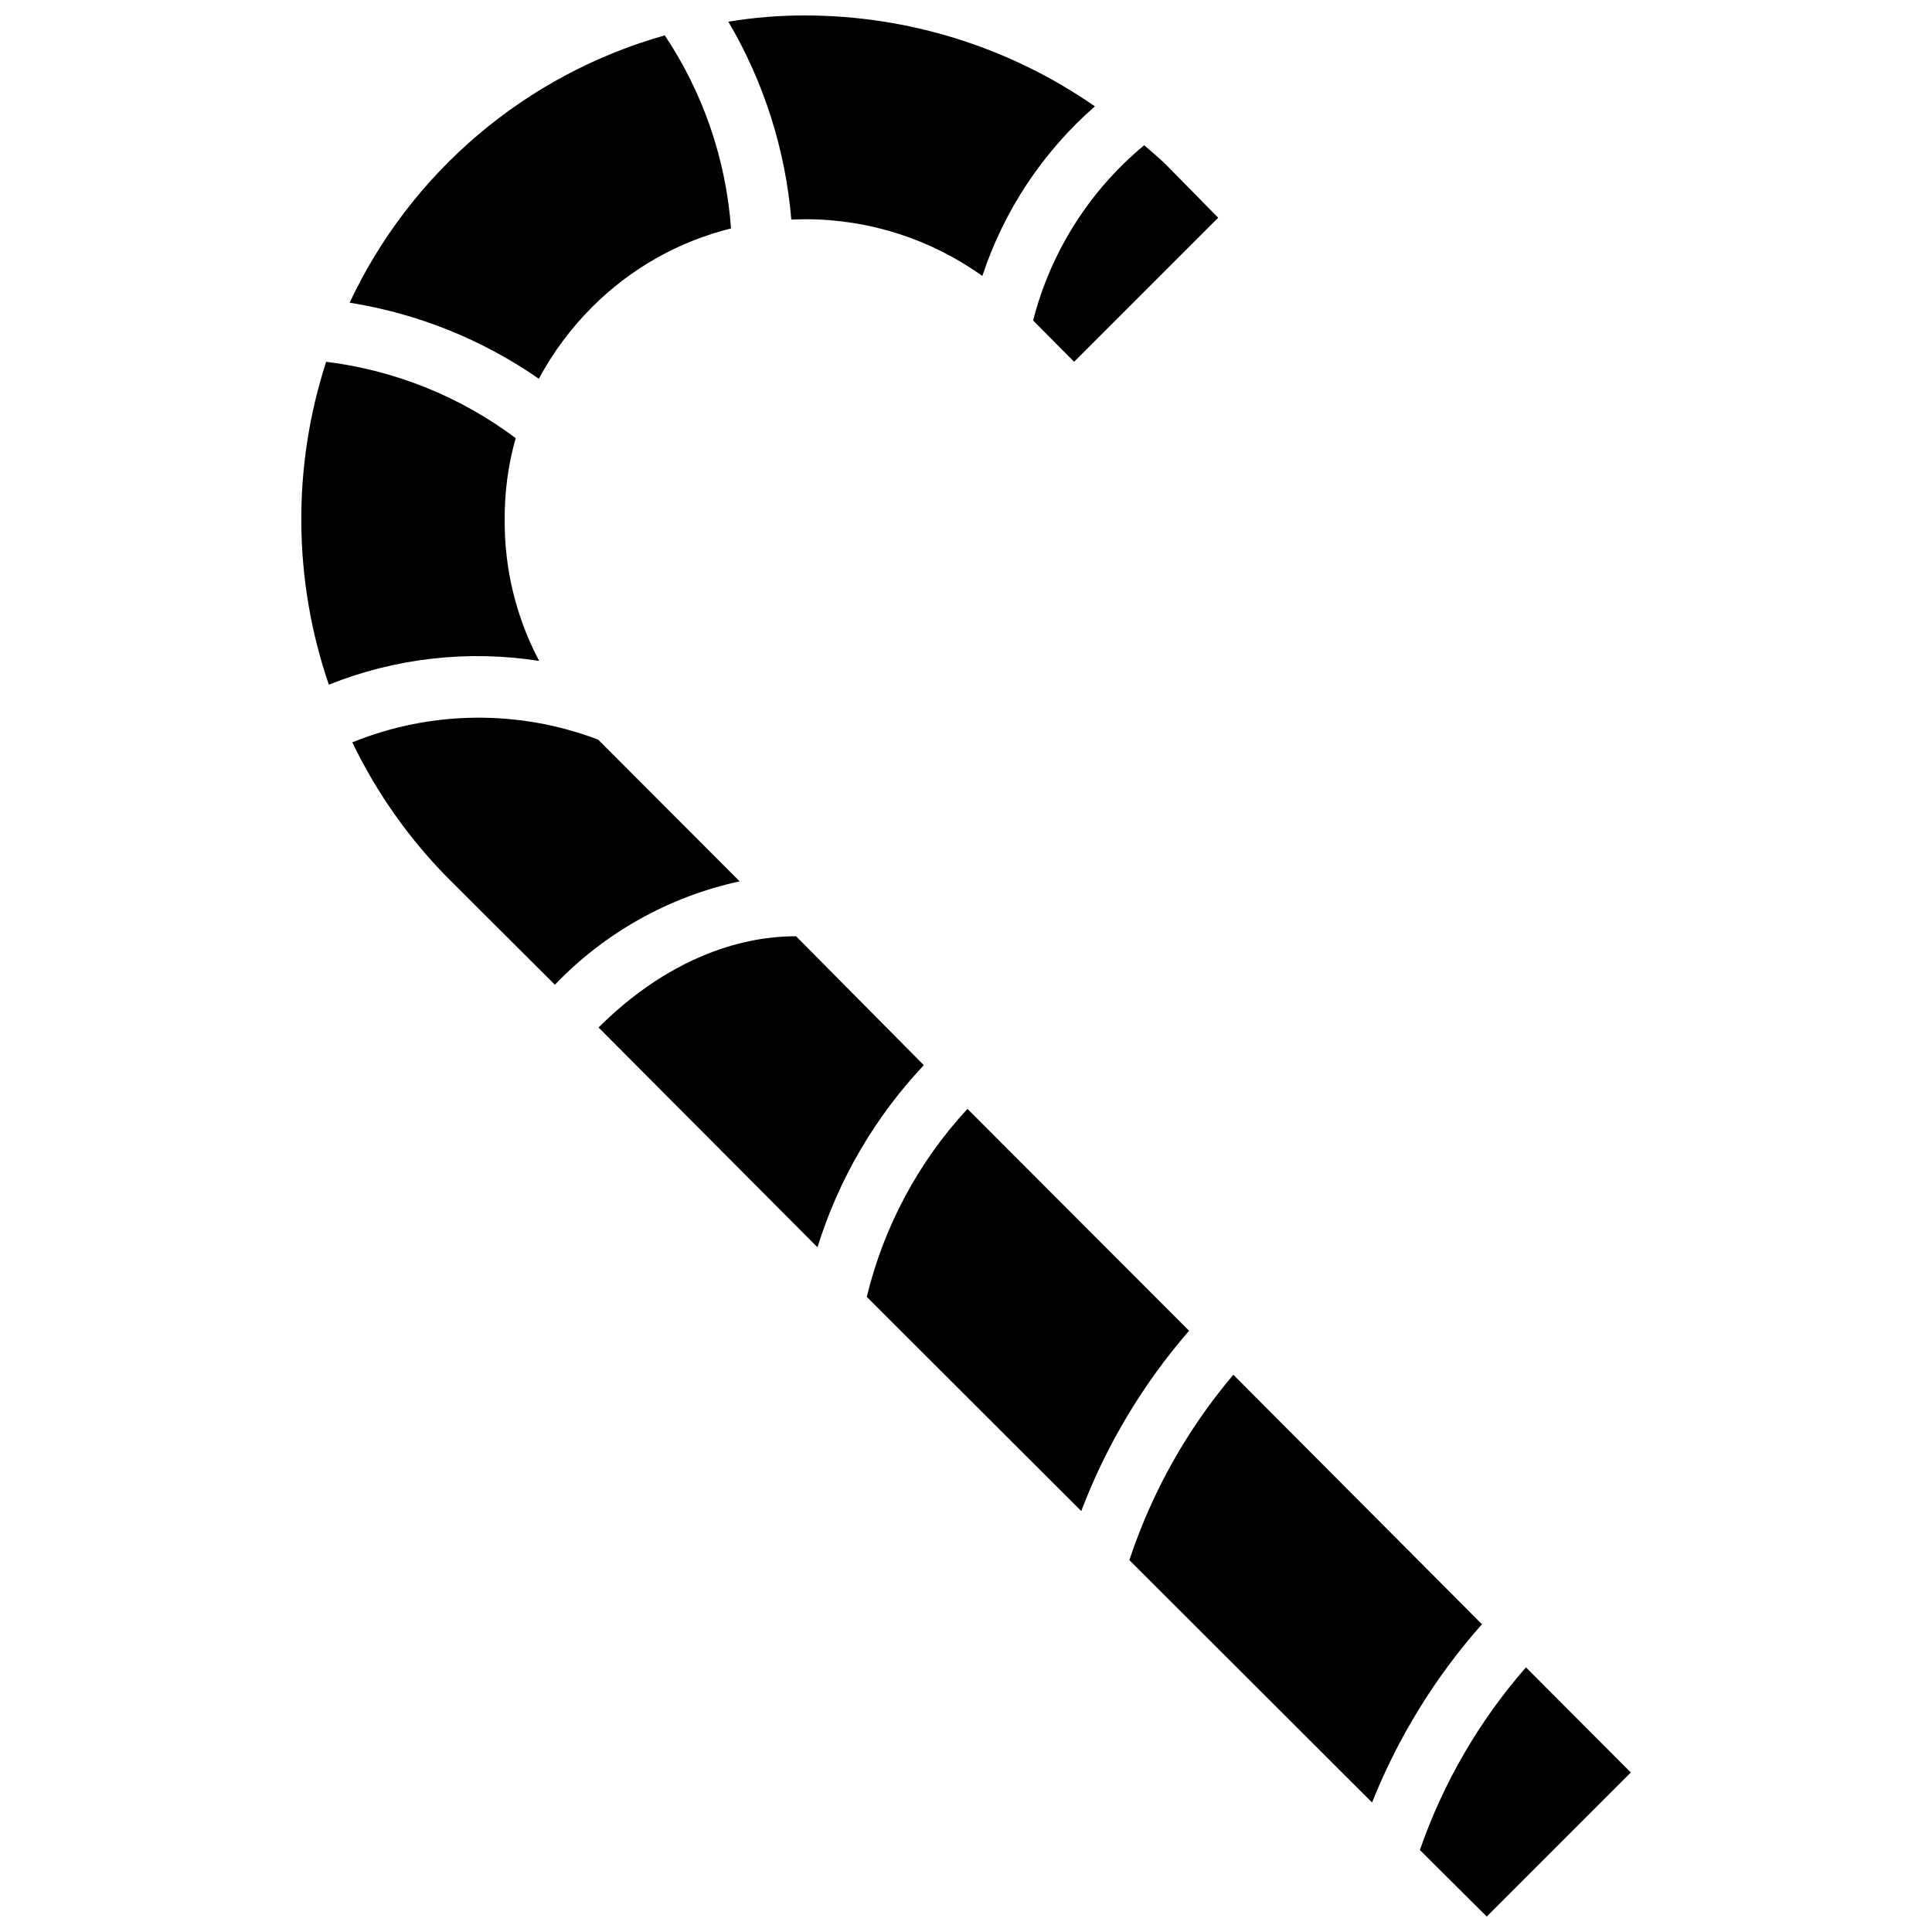
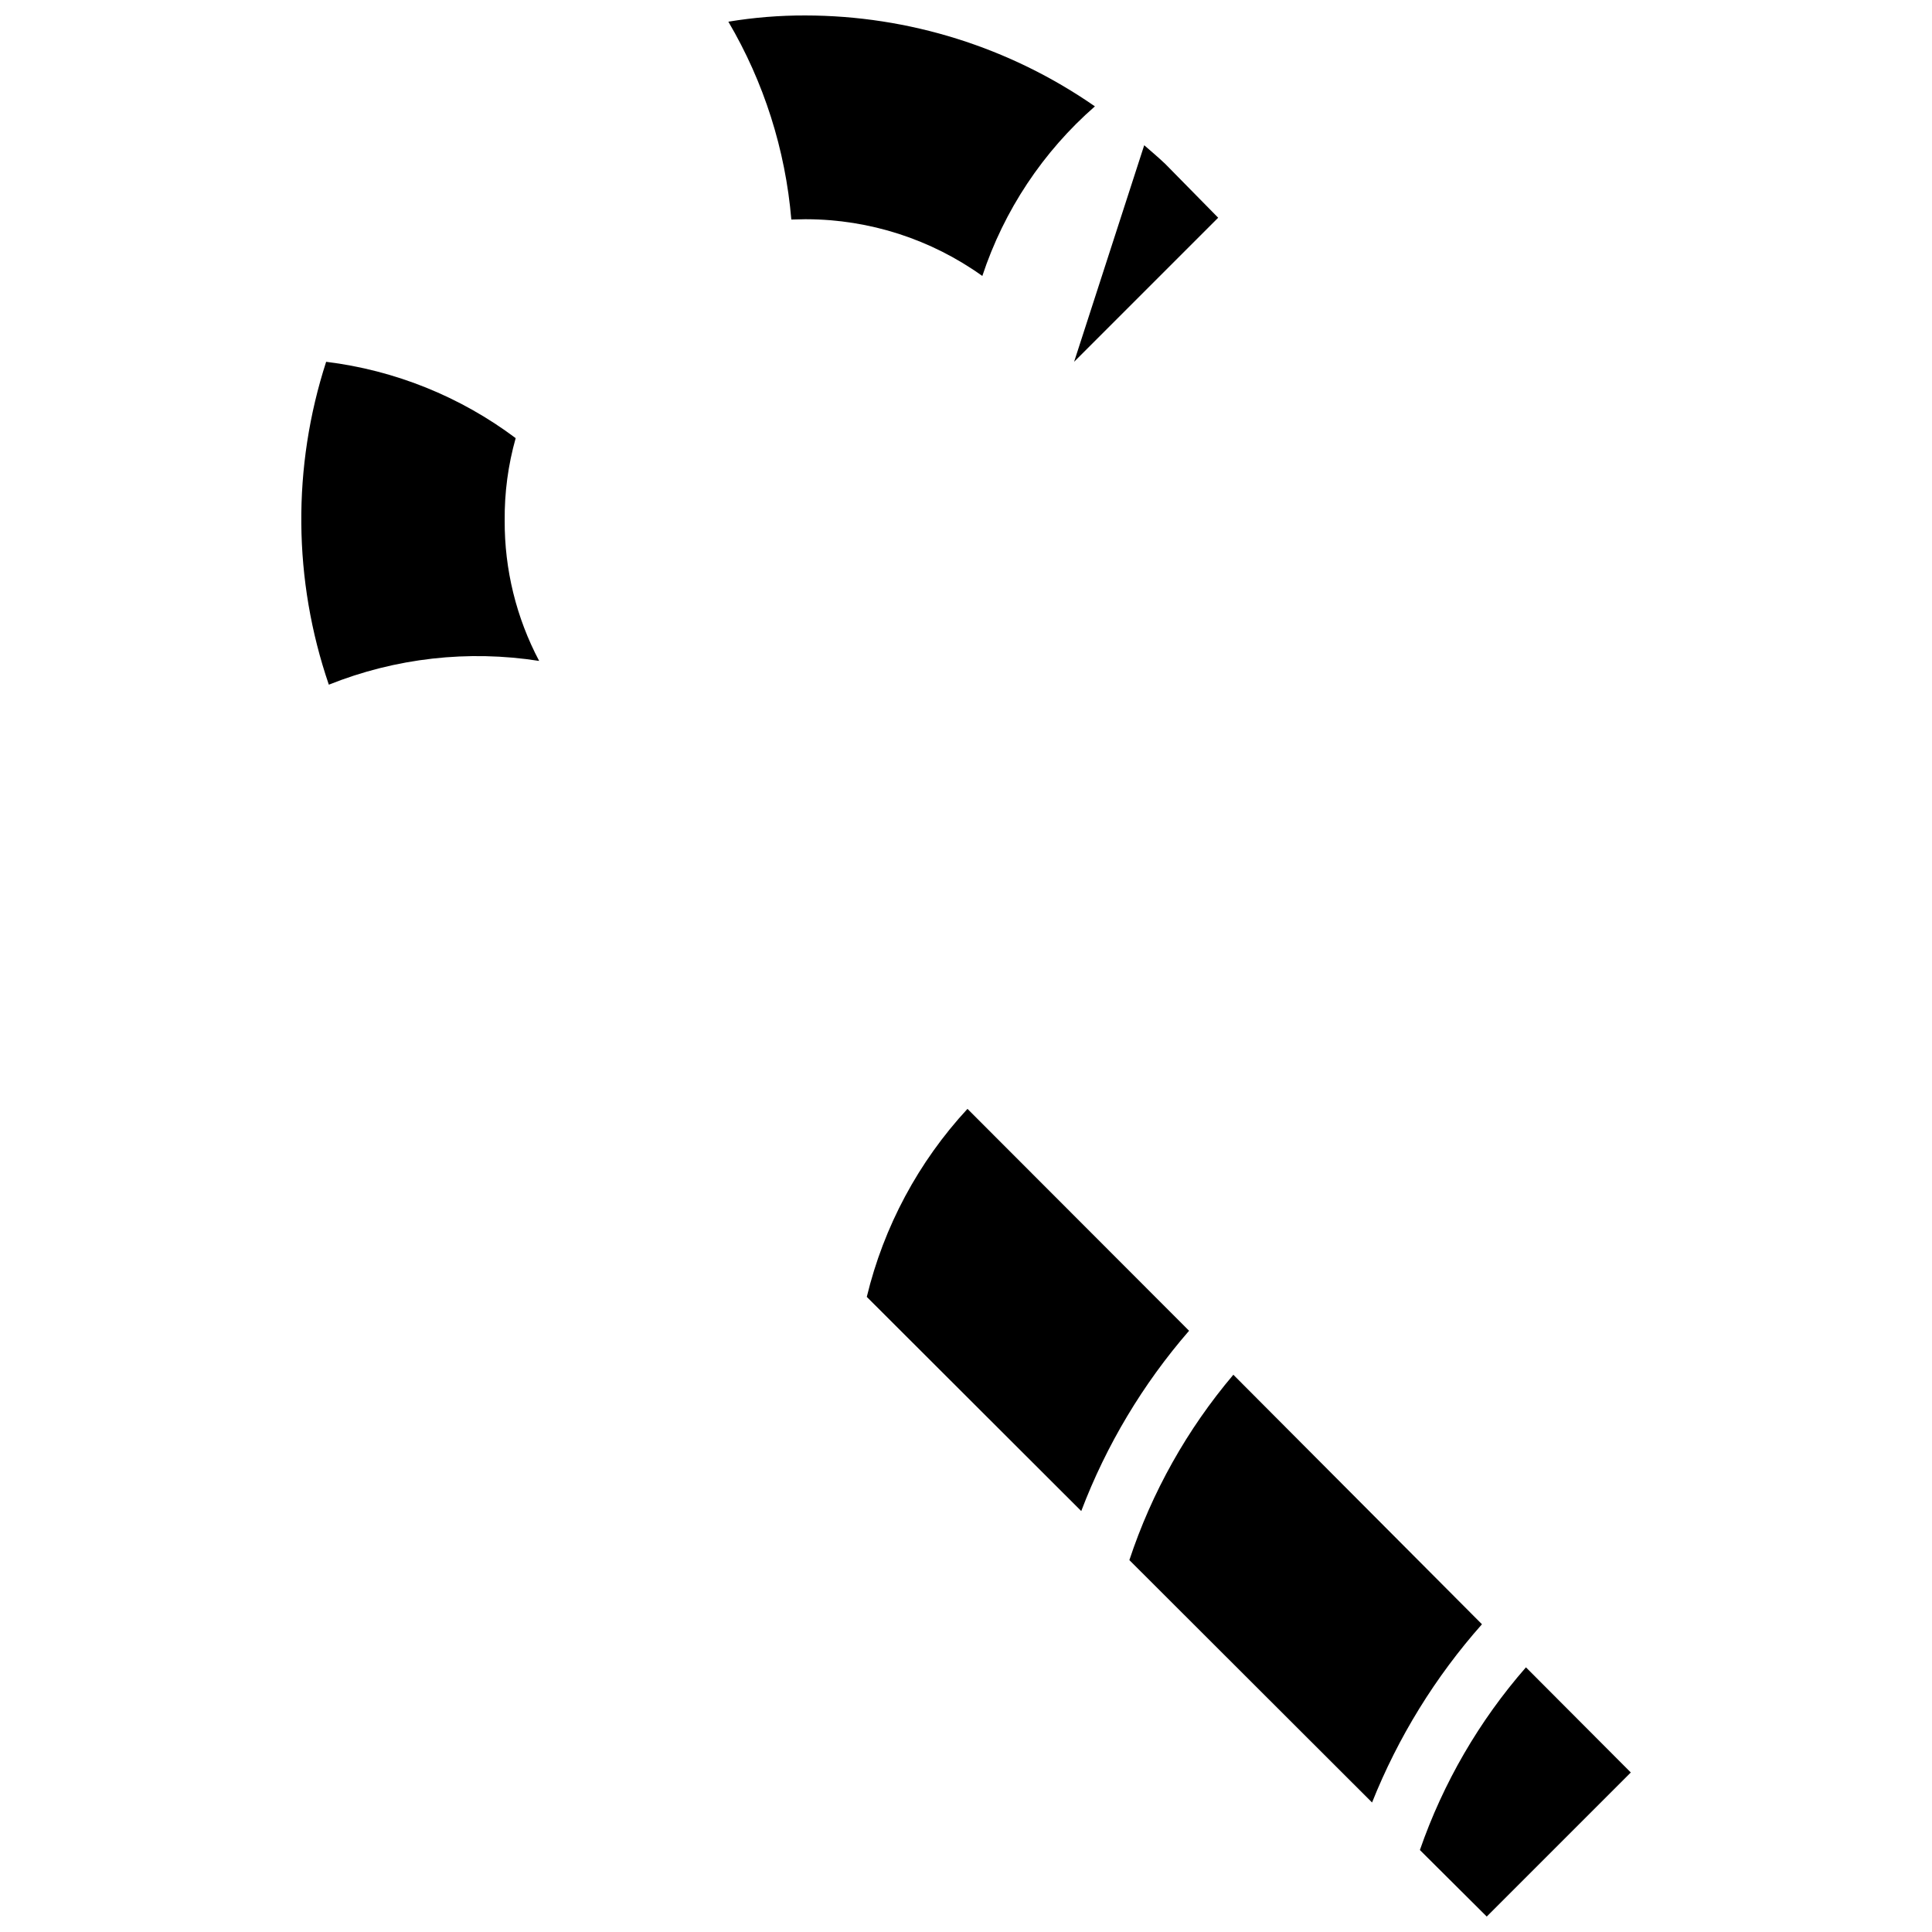
<svg xmlns="http://www.w3.org/2000/svg" width="800px" height="800px" version="1.1" viewBox="144 144 512 512">
  <defs>
    <clipPath id="b">
      <path d="m520 585h57v66.902h-57z" />
    </clipPath>
    <clipPath id="a">
      <path d="m337 148.09h98v69.906h-98z" />
    </clipPath>
  </defs>
  <g clip-path="url(#b)">
    <path d="m548.39 585.86c-12.391 14.184-21.934 30.621-28.105 48.414l17.715 17.633 38.18-38.18z" />
  </g>
  <path d="m470.85 508.32c-12.246 14.461-21.602 31.137-27.555 49.121l64.312 64.234 0.004 0.004c6.906-17.309 16.762-33.289 29.125-47.234z" />
  <path d="m400.39 437.86c-13.004 14.059-22.191 31.211-26.684 49.828l56.836 56.758c6.644-17.48 16.316-33.656 28.574-47.781z" />
-   <path d="m354.97 392.12c-7.164 0-29.125 1.102-52.348 24.168l58.016 58.254c5.602-18.02 15.238-34.523 28.184-48.254z" />
-   <path d="m302.54 340.02c-21.035-8.008-44.324-7.754-65.18 0.707 6.504 13.508 15.23 25.832 25.82 36.445l27.867 27.789c13.227-13.805 30.277-23.344 48.965-27.395z" />
  <path d="m286.88 319.15c-6.066-11.469-9.203-24.258-9.133-37.234-0.07-7.371 0.91-14.711 2.914-21.805-14.688-11.02-32.004-17.992-50.227-20.23-9.02 27.848-8.77 57.871 0.711 85.566 17.672-7.074 36.926-9.25 55.734-6.297z" />
-   <path d="m300.97 225.32c10.133-10.145 22.844-17.332 36.762-20.781-1.332-18.285-7.379-35.914-17.555-51.168-36.801 10.383-67.277 36.234-83.523 70.848 18.02 2.859 35.16 9.75 50.145 20.152 3.769-7.008 8.543-13.426 14.172-19.051z" />
  <g clip-path="url(#a)">
    <path d="m357.33 202.1h0.395c16.719 0.047 33.008 5.301 46.602 15.035 5.746-17.383 16.047-32.906 29.836-44.949-22.535-15.656-49.312-24.062-76.754-24.09-6.828-0.02-13.648 0.535-20.387 1.652 9.422 16.004 15.125 33.922 16.688 52.43z" />
  </g>
-   <path d="m428.65 239.88 38.18-38.18-14.012-14.25c-1.812-1.73-3.699-3.305-5.59-4.961v0.004c-14.477 11.977-24.785 28.238-29.441 46.441z" />
+   <path d="m428.65 239.88 38.18-38.18-14.012-14.25c-1.812-1.73-3.699-3.305-5.59-4.961v0.004z" />
</svg>